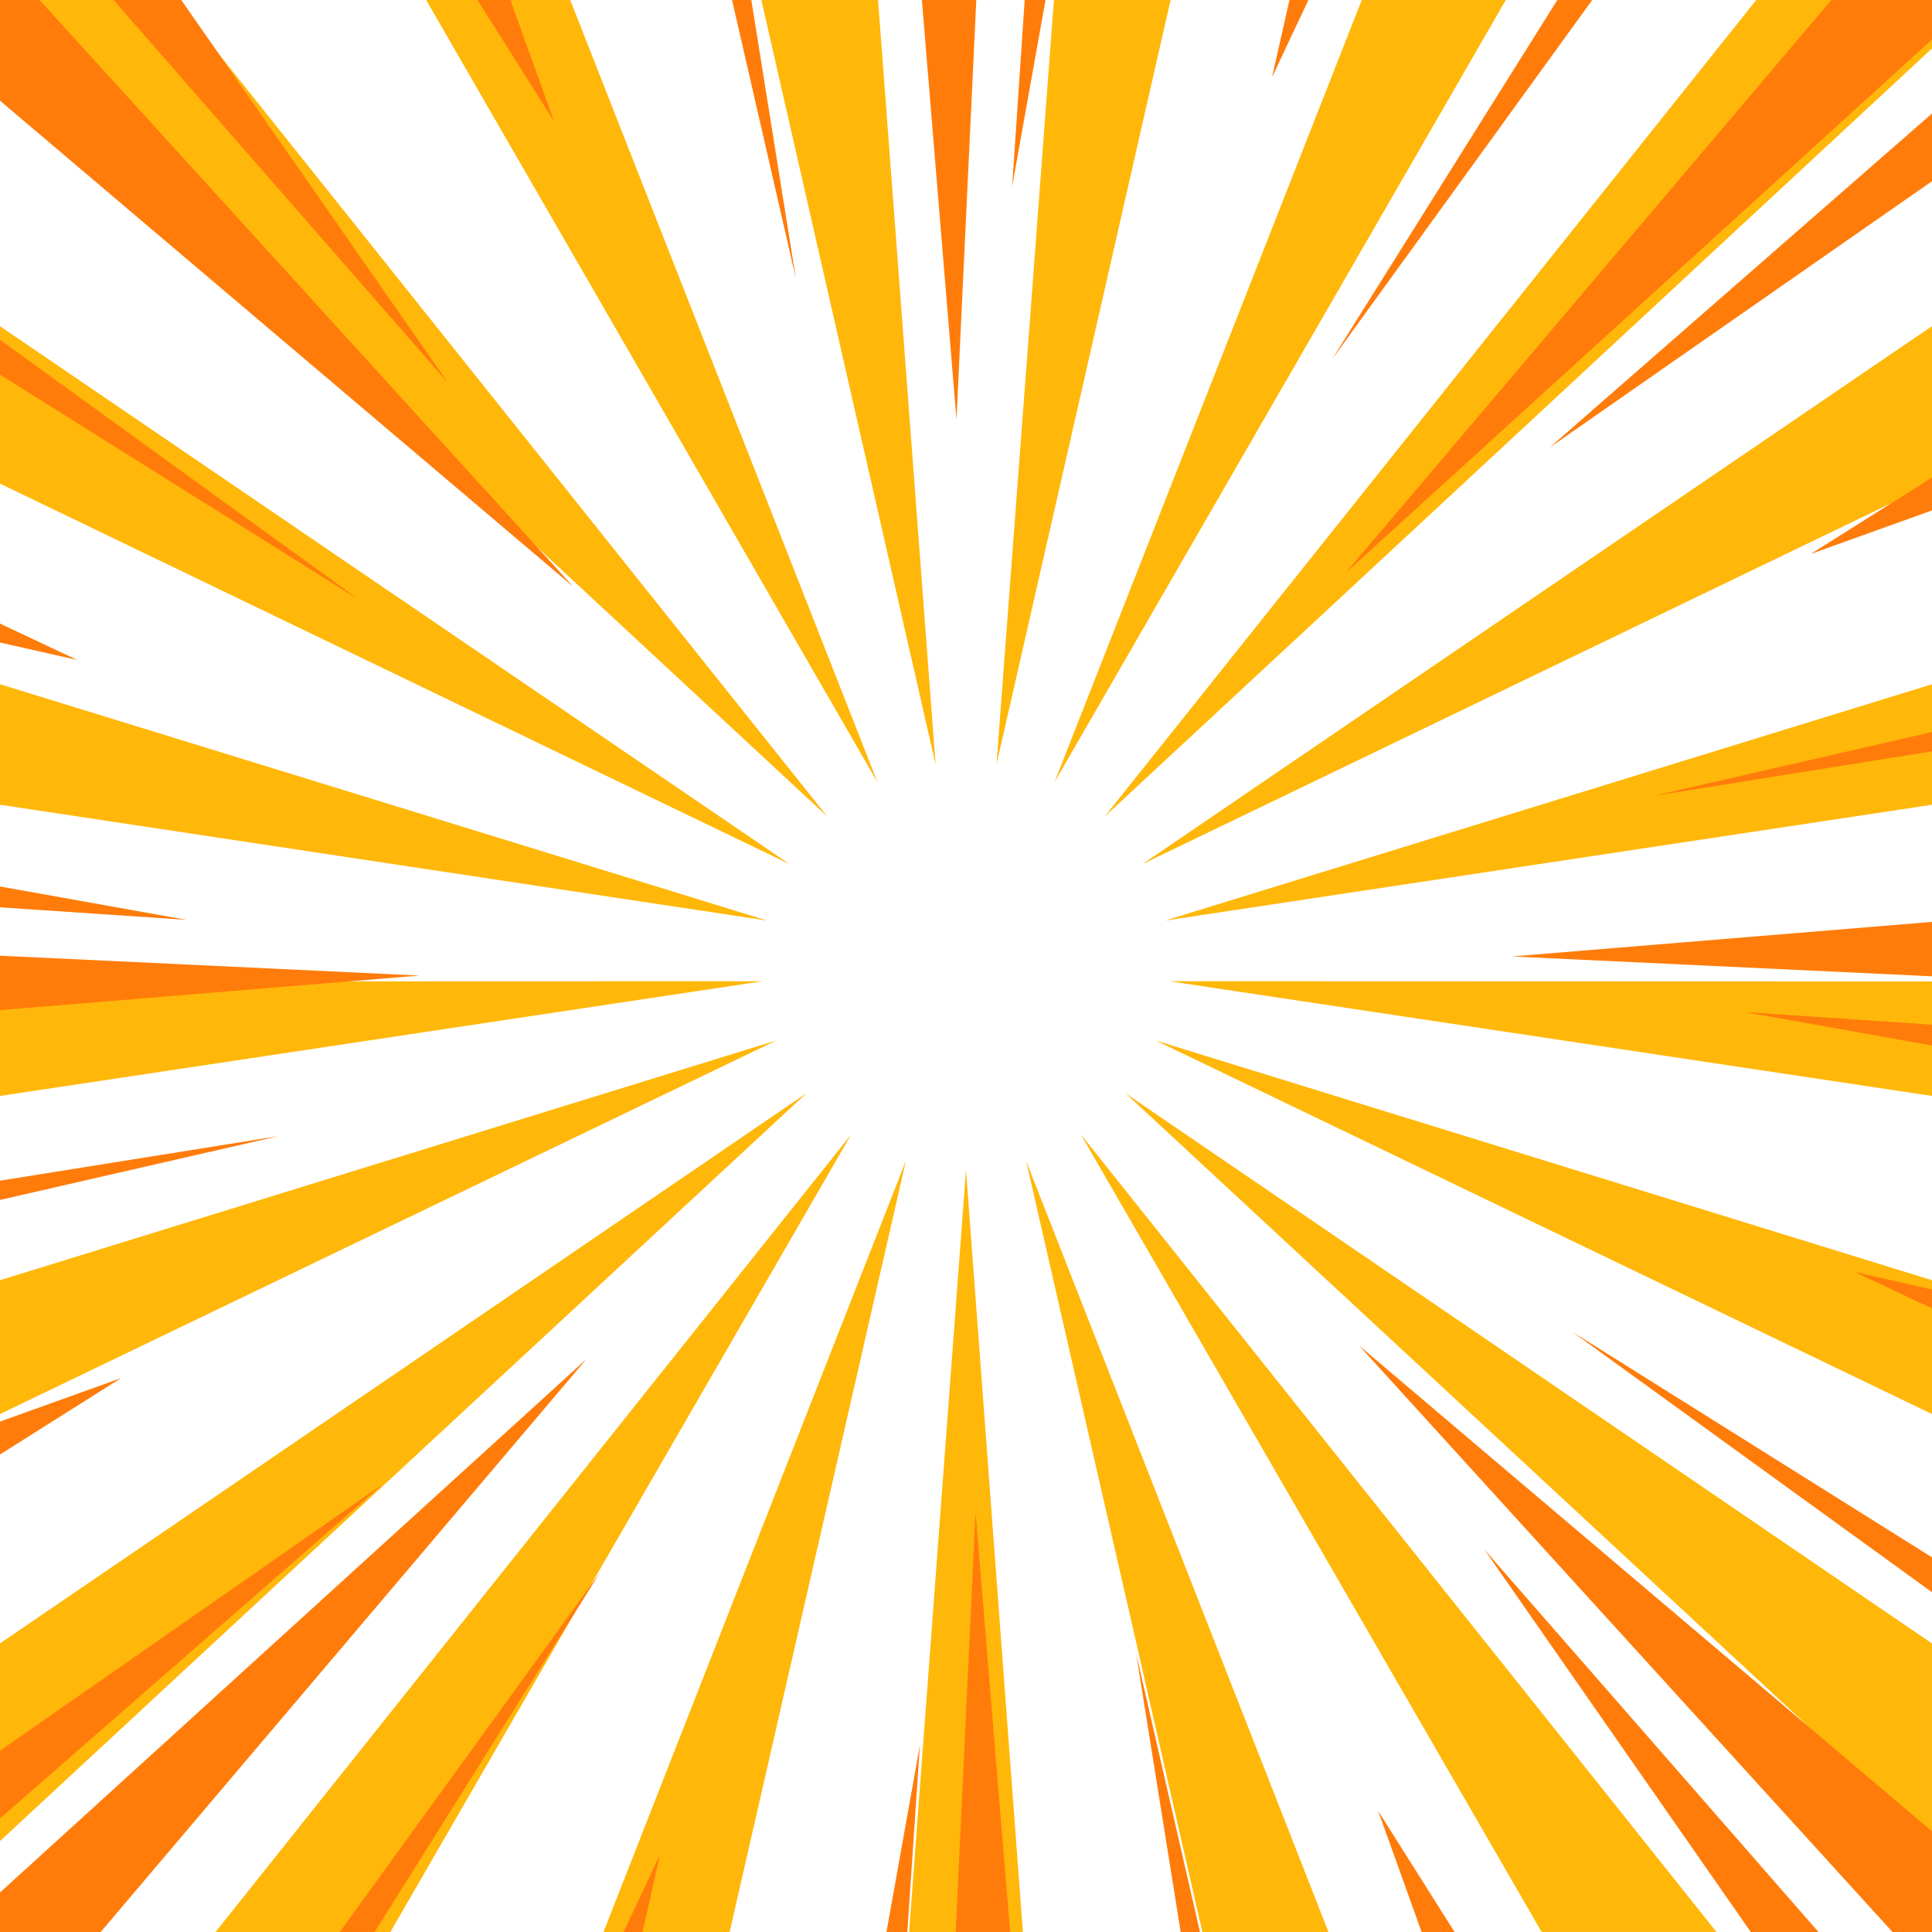
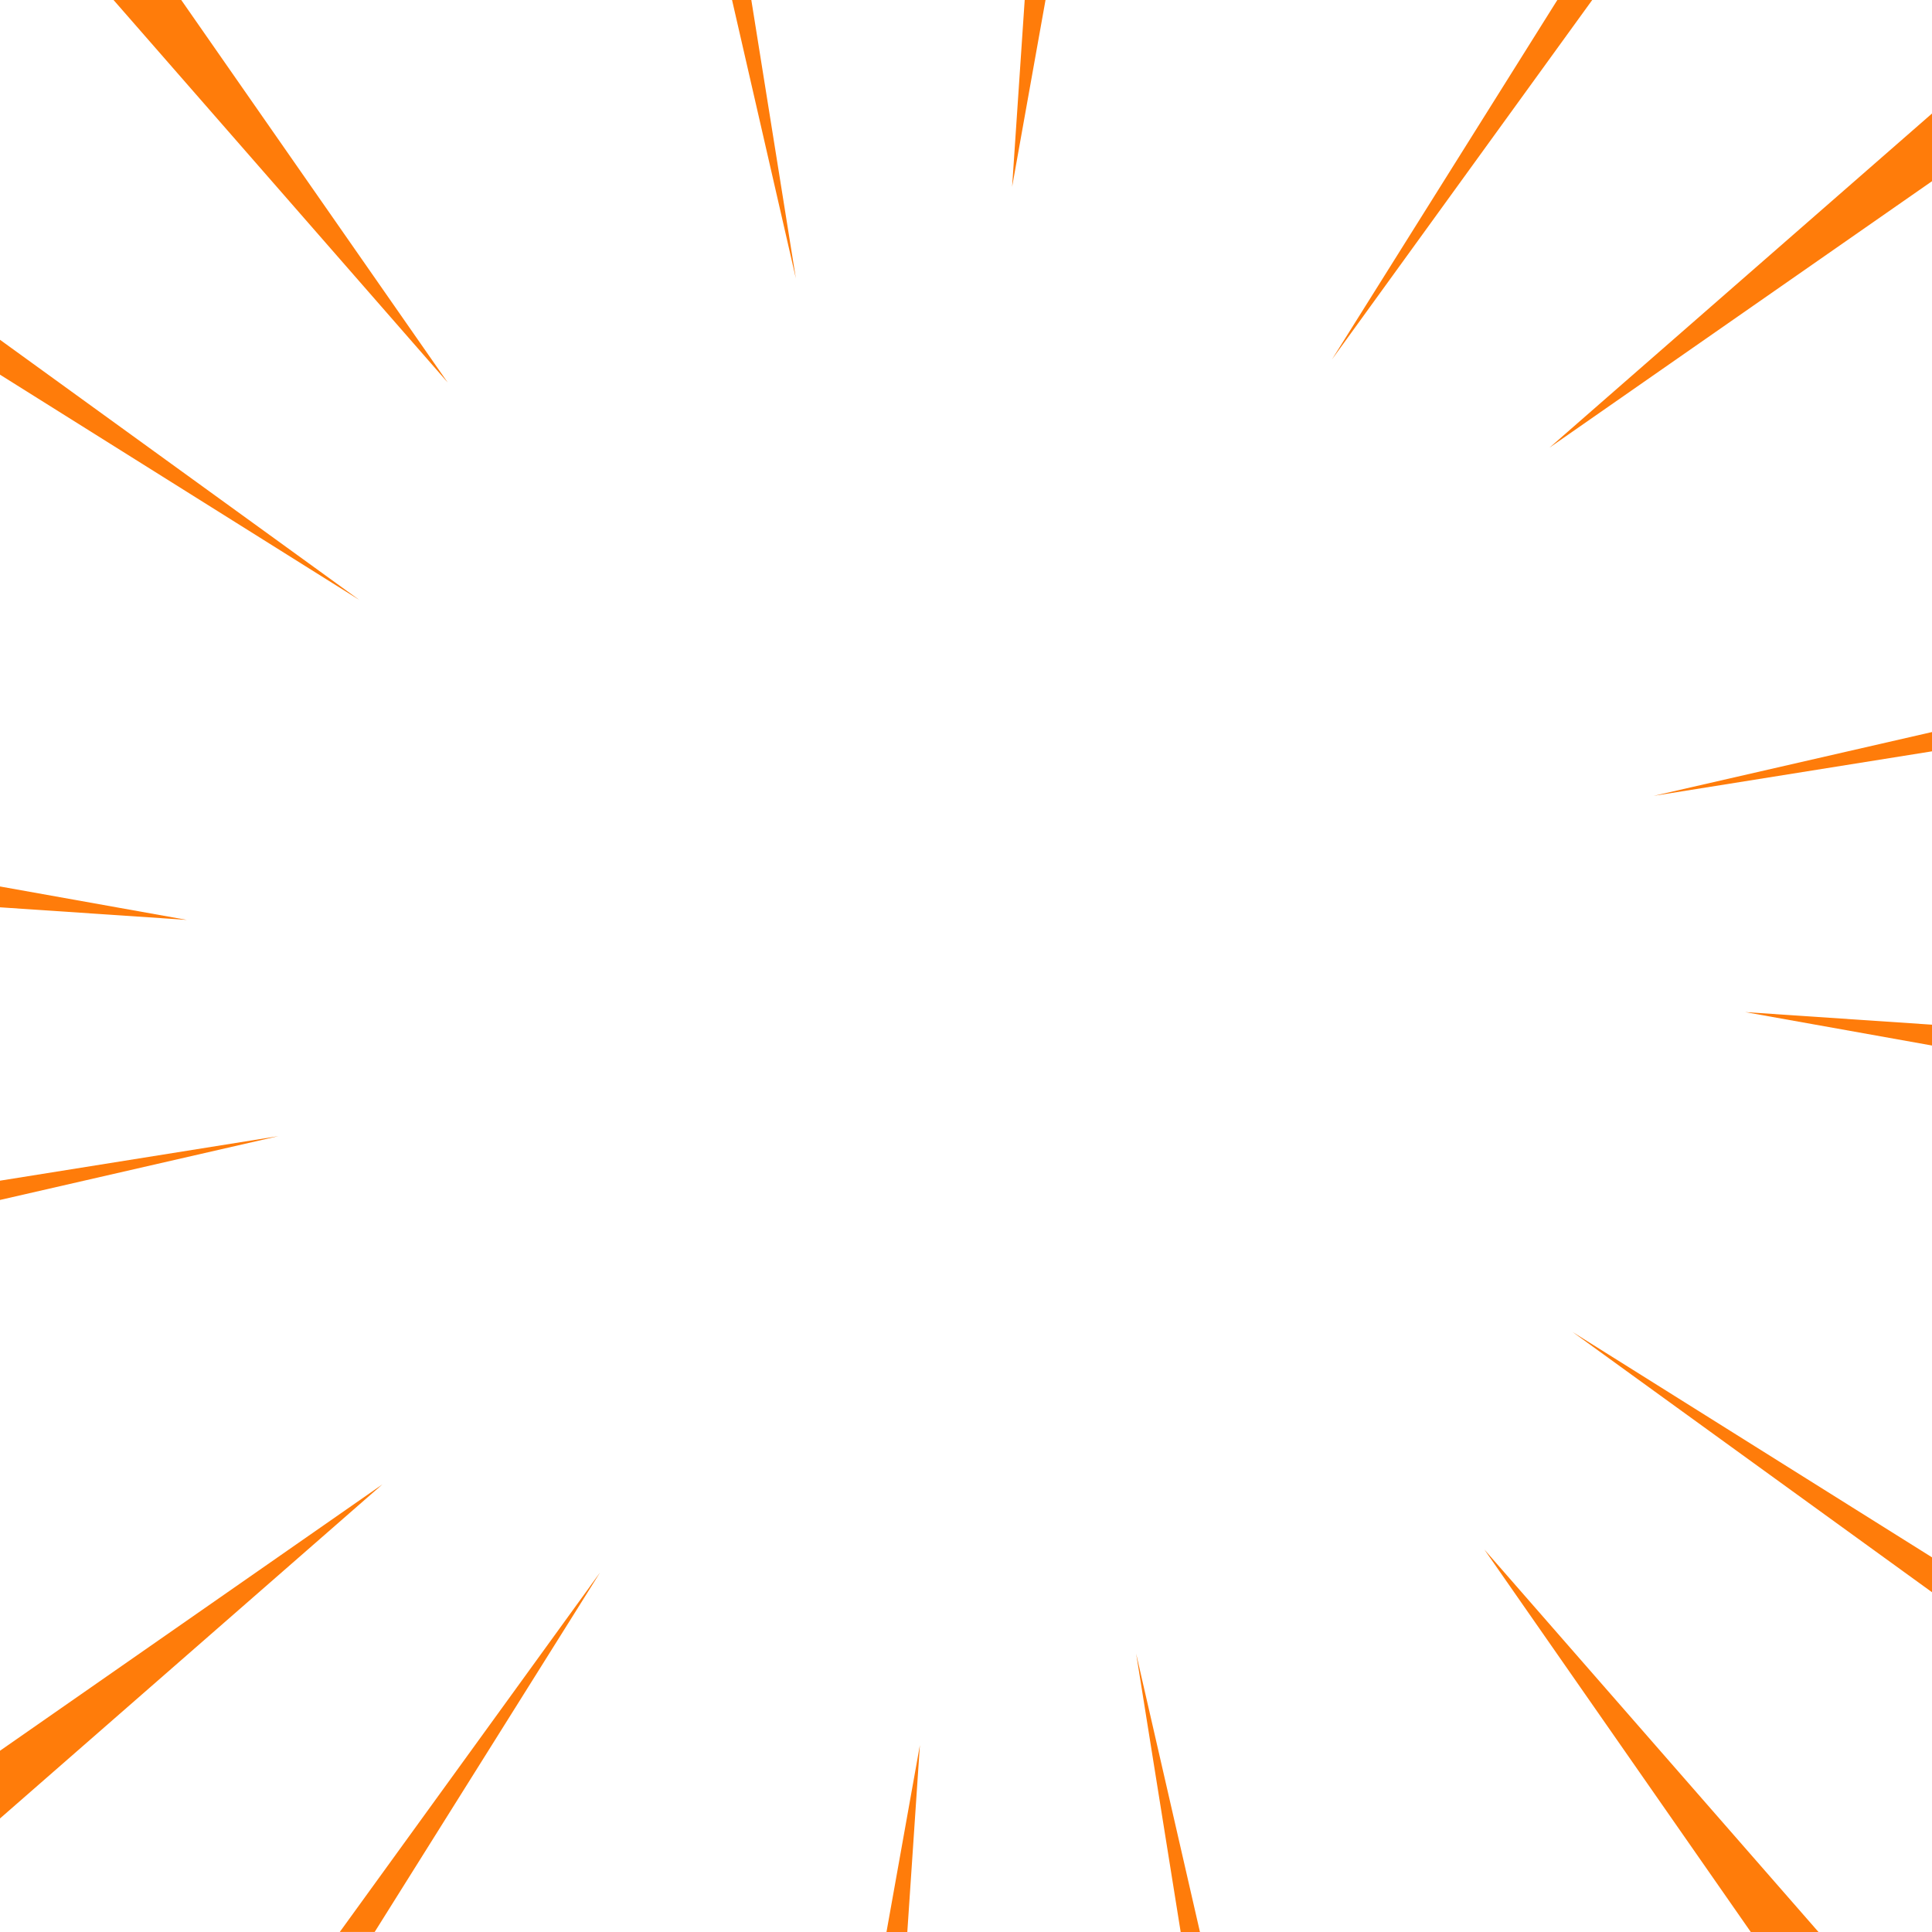
<svg xmlns="http://www.w3.org/2000/svg" id="Layer_2" data-name="Layer 2" viewBox="0 0 448 448">
  <defs>
    <style>
      .cls-1 {
        fill: #ff7c0a;
      }

      .cls-1, .cls-2 {
        stroke-width: 0px;
      }

      .cls-2 {
        fill: #ffb709;
      }
    </style>
  </defs>
  <g id="Layer_1-2" data-name="Layer 1">
    <g>
-       <path class="cls-2" d="M237.19,448h-26.38l13.19-176.72,13.19,176.72ZM139.95,448h29.24l40.87-178.82-70.12,178.82ZM49.98,448h40.54l106.85-184.93L49.98,448ZM37.63,355.41l-4.16,2.84-11.63,7.93-6.82,4.65-9.4,6.41L0,381.08v45.83l187.03-173.43-149.4,101.93ZM0,296.86v31.03l179.99-86.61L0,296.86ZM80.91,227.56L0,227.59v26.54l176.85-26.6-95.95.03ZM0,158.66v27.94l177.91,26.87L0,158.66ZM91.65,138.09l-1.59-1.08L0,75.64v36.5l183.05,88.22-91.4-62.28ZM50.79,12.58L40.75,0H0v11.23l124.63,115.71,67.21,62.4L50.79,12.58ZM132.22,0h-33.4l104.66,181.4L132.22,0ZM203.61,0h-27.06l40.4,177.25L203.61,0ZM244.39,0l-.13,1.72-1.39,18.51-.17,2.31-1.38,18.39-.17,2.25-1.4,18.64-.13,1.79-8.55,113.64L271.44,0h-27.06ZM315.77,0l-71.26,181.4L349.17,0h-33.4ZM407.25,0h0s-151.09,189.34-151.09,189.34L448,11.23V0h-40.75ZM264.95,200.36l173.57-83.66,9.48-4.57v-36.5l-183.05,124.72ZM270.09,213.48l177.91-26.87v-27.94l-177.91,54.82ZM271.15,227.53l176.85,26.6v-26.54l-176.85-.06ZM268.01,241.28l179.99,86.61v-31.03l-179.99-55.58ZM260.96,253.48l158.6,147.07,28.43,26.37v-45.83l-187.04-127.6ZM250.63,263.06l106.85,184.93h40.54l-147.39-184.93ZM237.94,269.18l40.87,178.82h29.24l-70.12-178.82Z" />
-       <path class="cls-1" d="M448,424.65v23.35h-9.16l-123.7-135.99,104.42,88.53,28.43,24.11ZM234.23,448l-8.02-97.32-4.6,97.32h12.62ZM0,438.84v9.16h23.35l112.64-132.86L0,438.84ZM0,221.61v12.62l80.91-6.66,16.41-1.35L0,221.61ZM124.63,126.94L9.16,0H0v23.35l132.86,112.64-8.23-9.05ZM213.77,0l8.02,97.32L226.39,0h-12.62ZM424.66,0h0s-112.64,132.86-112.64,132.86L448,9.16V0h-23.34ZM350.68,221.79l97.32,4.6v-12.62l-97.32,8.01Z" />
-       <path class="cls-1" d="M337.28,448h-7.63l-10.09-28.1,17.73,28.1ZM144.6,448h0s4.39,0,4.39,0h0s4.05-17.91,4.05-17.91l-8.44,17.91ZM0,337.27l28.1-17.72L0,329.64v7.63ZM0,144.6v4.39l17.91,4.05L0,144.6ZM118.36,0h-7.63l17.72,28.1L118.36,0ZM299.01,0l-4.05,17.91L303.4,0h-4.39ZM438.52,116.71l-18.62,11.74,28.1-10.09v-7.63l-9.48,5.98ZM430.09,294.96l17.91,8.44v-4.39l-17.91-4.05Z" />
      <path class="cls-1" d="M273.78,448l-10.33-64.56,14.8,64.56M136.83,367.84l-58.04,80.15h0s8.09,0,8.09,0h0s46.3-73.84,46.3-73.84l5.97-9.53-2.33,3.21ZM0,278.25l64.56-14.8L0,273.78v4.47ZM0,78.79v8.09l83.37,52.27L0,78.79ZM169.75,0l14.8,64.56L174.22,0h-4.47ZM361.12,0l-52.27,83.36L369.21,0h-8.09ZM383.44,184.55l64.56-10.33v-4.47l-64.56,14.8ZM364.63,308.85l83.37,60.36v-8.09l-83.37-52.27Z" />
      <path class="cls-1" d="M213.31,404.67l-2.92,43.33h-4.83l7.75-43.33ZM0,405.97v15.7l88.69-77.48L0,405.97ZM0,210.39l43.33,2.92L0,205.56v4.83ZM50.79,12.58L42.03,0h-15.7l77.48,88.69L50.79,12.58ZM237.61,0l-2.92,43.33L242.44,0h-4.83ZM359.31,103.8l88.69-61.78v-15.7l-88.69,77.48ZM404.67,234.69l43.33,7.75v-4.83l-43.33-2.92ZM421.68,448l-77.48-88.69,61.78,88.69h15.7Z" />
    </g>
  </g>
</svg>